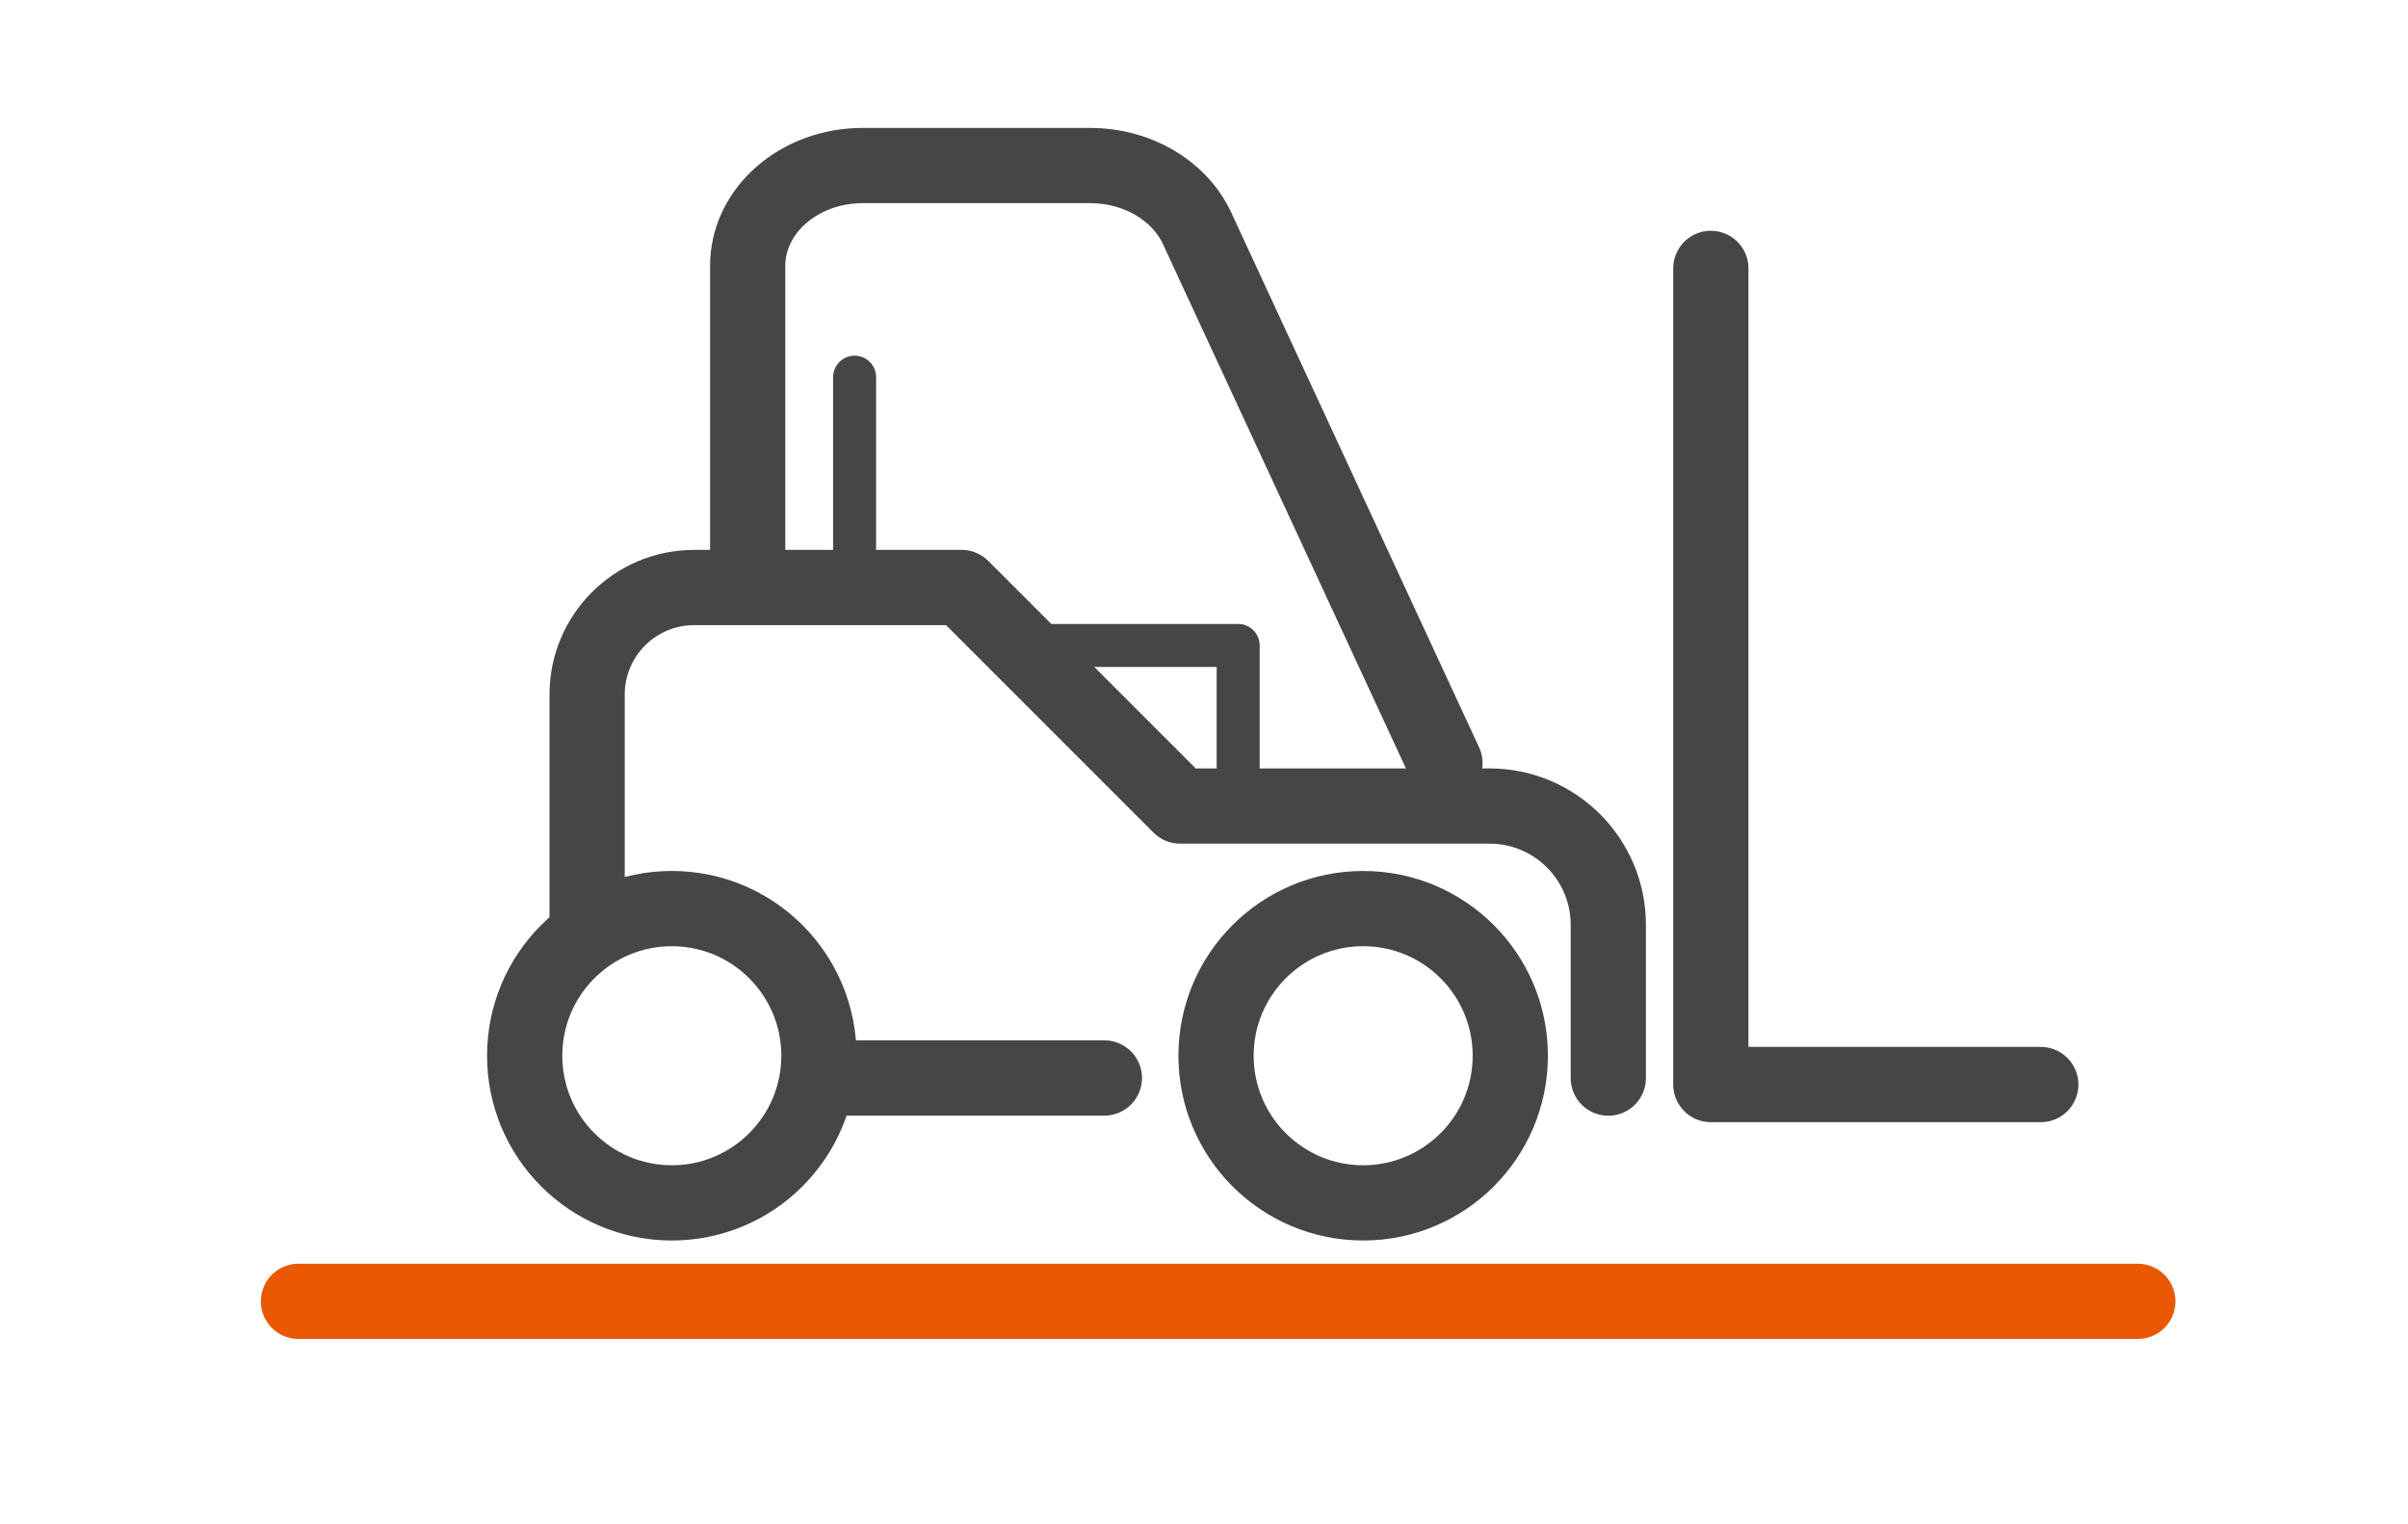
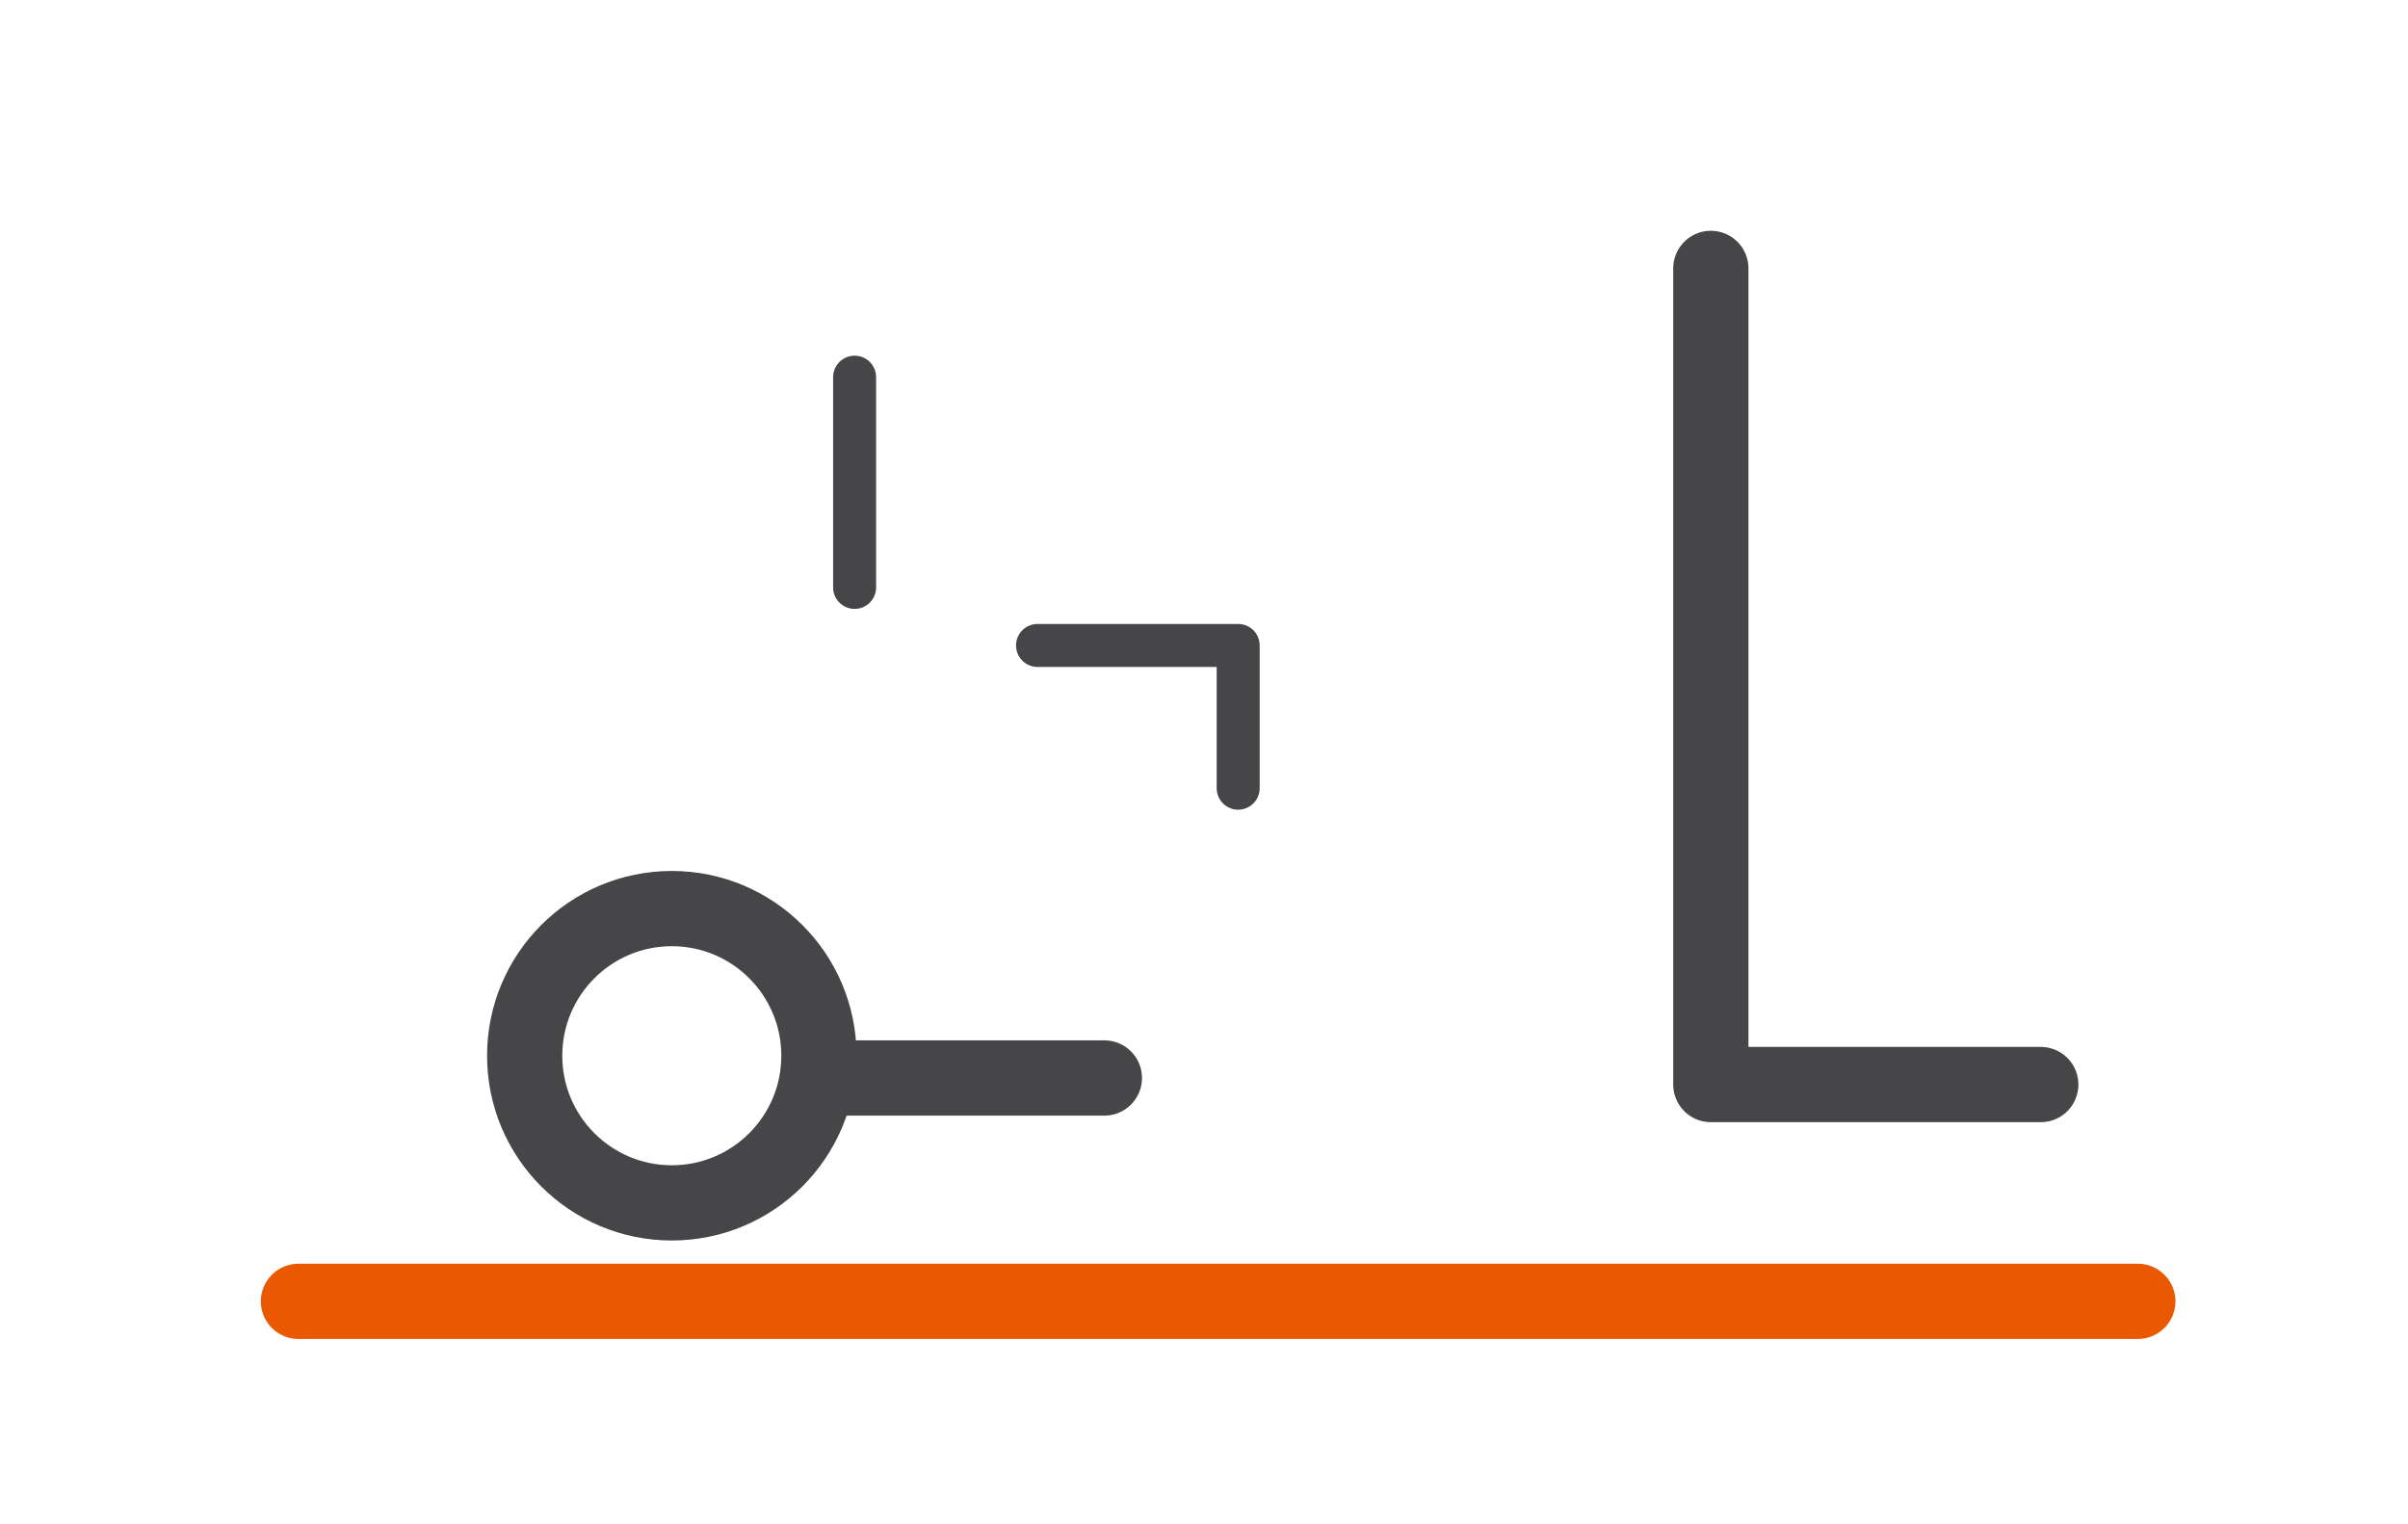
<svg xmlns="http://www.w3.org/2000/svg" id="Calque_1" x="0px" y="0px" viewBox="0 0 224.06 141.77" style="enable-background:new 0 0 224.06 141.77;" xml:space="preserve">
  <style type="text/css">	.st0{fill:none;stroke:#EA5901;stroke-width:7;stroke-linecap:round;stroke-linejoin:round;stroke-miterlimit:10;}	.st1{fill:none;stroke:#464648;stroke-width:7;stroke-linecap:round;stroke-linejoin:round;stroke-miterlimit:10;}	.st2{fill:none;stroke:#464648;stroke-width:4;stroke-linecap:round;stroke-linejoin:round;stroke-miterlimit:10;}</style>
  <line class="st0" x1="198.92" y1="121.07" x2="27.77" y2="121.07" />
-   <path class="st1" d="M54.63,85.97V64.62c0-5.5,4.46-9.96,9.96-9.96h24.89l20.33,20.33h28.79c6.1,0,11.05,4.95,11.05,11.05v14.26" />
  <line class="st1" x1="78.69" y1="100.29" x2="102.76" y2="100.29" />
-   <path class="st1" d="M69.57,51.05V24.74c0-5.16,4.79-9.34,10.71-9.34h21.18c4.31,0,8.2,2.26,9.87,5.72l23.12,49.88" />
  <polyline class="st1" points="159.19,24.97 159.19,100.9 189.89,100.9 " />
  <line class="st2" x1="79.52" y1="35.09" x2="79.52" y2="54.65" />
  <polyline class="st2" points="96.54,60.05 115.21,60.05 115.21,73.33 " />
  <circle class="st1" cx="62.51" cy="98.22" r="13.69" />
-   <circle class="st1" cx="126.84" cy="98.22" r="13.69" />
</svg>